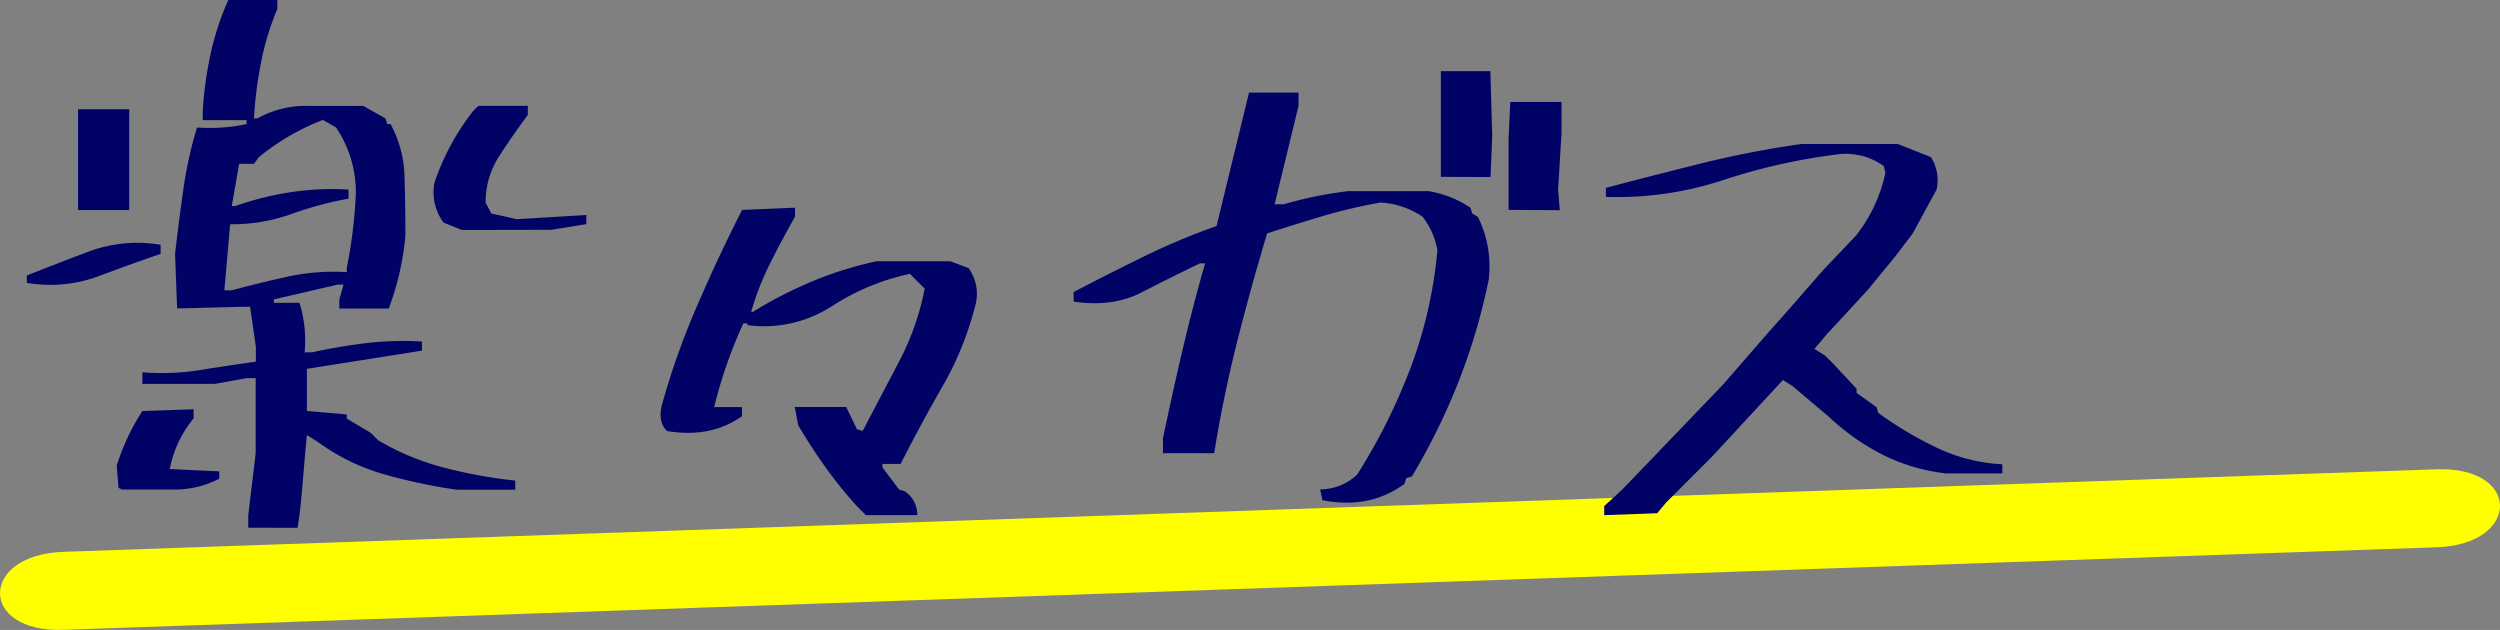
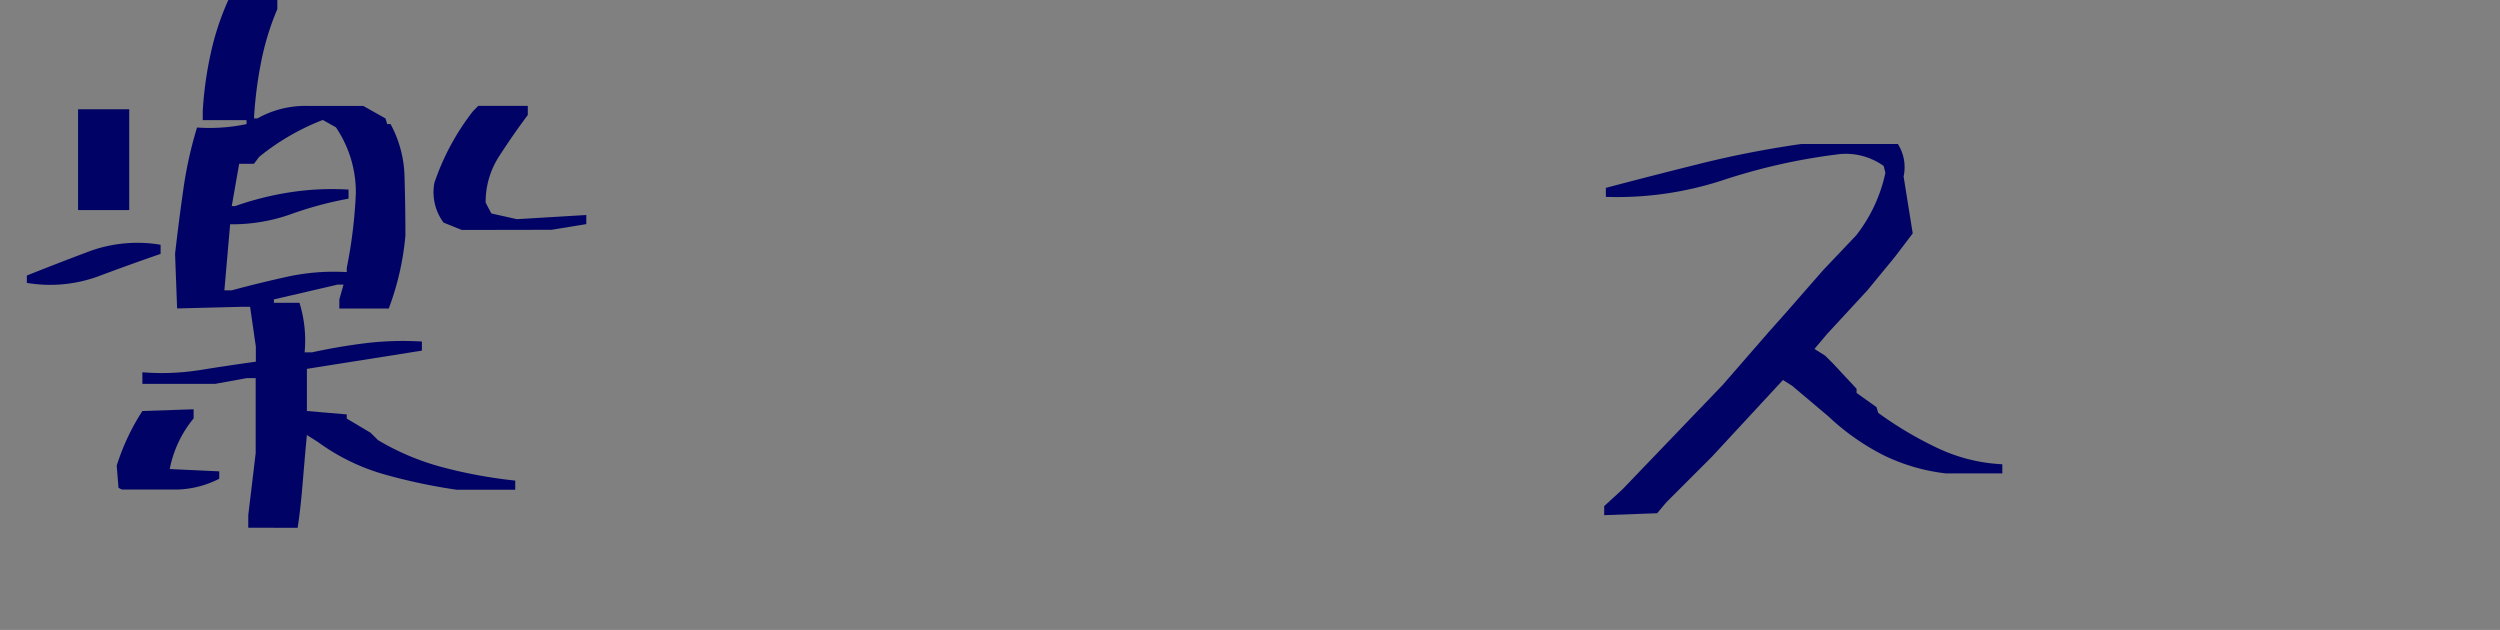
<svg xmlns="http://www.w3.org/2000/svg" viewBox="0 0 599.77 151.12">
  <rect x="0" y="0" width="599.77" height="151.12" fill="#808080" stroke="none" />
  <defs>
    <style>.cls-1{fill:#ff0;}.cls-2{fill:#000365;}</style>
  </defs>
  <g id="レイヤー_2" data-name="レイヤー 2">
    <g id="レイヤー_1-2" data-name="レイヤー 1">
-       <path class="cls-1" d="M584.55,112.59,15.22,132.39c-20.22.7-20.36,19.42,0,18.71l569.33-19.8c20.22-.7,20.36-19.42,0-18.71" />
      <path class="cls-2" d="M6.44,67.87V66.1q7.51-3,15.16-5.87a33.53,33.53,0,0,1,16.93-1.51v2.19Q31,63.51,23.37,66.37A33.65,33.65,0,0,1,6.44,67.87ZM18.73,50.39V26.22H31V50.39Zm10.52,67.06-.82-.41L28,111.71A53.71,53.71,0,0,1,34.16,98.6l12.29-.41v2.19a27.21,27.21,0,0,0-5.73,12.15l11.88.55v1.77a23.35,23.35,0,0,1-11.06,2.6Zm30.31,9.15v-3l1.78-14.88v-18H59.15l-7.51,1.37H34.16V89.31A57.86,57.86,0,0,0,48,88.77q6.82-1.09,13.38-2V83.17L60,73.61H57.79L42.49,74,42,60.91Q42.9,53,44,45.34a96.37,96.37,0,0,1,3.27-14.75,42.91,42.91,0,0,0,11.88-.82v-.95H48.64V26.63a88,88,0,0,1,1.91-13.79A64.44,64.44,0,0,1,54.78,0H66.53V2.19a64.52,64.52,0,0,0-3.89,12.7,98.31,98.31,0,0,0-1.71,13.52h.82a23.47,23.47,0,0,1,12-3H87.15l5.33,3,.41,1.36h.81a27.75,27.75,0,0,1,3.35,12.7q.21,7,.21,14.07a65.88,65.88,0,0,1-4,17.48H81.41V71.83l1-3.55H81L65.71,71.83v.82h6.14a30.42,30.42,0,0,1,1.23,11.88h1.78q6.15-1.36,12.7-2.18a75.07,75.07,0,0,1,13.66-.41v2.18L73.63,88.49V98.6l9.56.82v1l5.73,3.41,1.78,1.77a60.57,60.57,0,0,0,15.71,6.56,115.56,115.56,0,0,0,17.2,3.14v2.19H109.55a135.23,135.23,0,0,1-17.62-3.76A50.3,50.3,0,0,1,76.22,106l-2.59-1.63c-.37,3.73-.68,7.51-1,11.33s-.68,7.47-1.23,10.93ZM83.19,65.28v-1a115.69,115.69,0,0,0,2.18-17.89,27.74,27.74,0,0,0-4.78-15.84l-3.14-1.77a56.26,56.26,0,0,0-15.29,8.87l-1.23,1.64H57.38L55.6,49.44h.82a73,73,0,0,1,13-3.28,65.8,65.8,0,0,1,14.2-.68v2.18a86.88,86.88,0,0,0-13.93,3.76,42.09,42.09,0,0,1-14.48,2.39L53.83,69.65H55.6Q62.16,67.88,69,66.37A52.46,52.46,0,0,1,83.19,65.28Zm27.59-10.11-4.37-1.77a12.21,12.21,0,0,1-2.19-9.56,58.34,58.34,0,0,1,9.29-17.21l1.23-1.23h11.88v2.19q-3.56,4.77-6.83,9.83a20.11,20.11,0,0,0-3.28,11.2l1.37,2.59L124,52.58l16.66-1v2.19l-8.33,1.36Z" />
-       <path class="cls-2" d="M207.74,123.59l-2.19-2.18a105.53,105.53,0,0,1-7.44-9.22q-3.48-4.84-6.62-10.18l-.82-4.37H203l2.59,5.33,1.37.41q4.37-8.32,8.74-16.66a63.4,63.4,0,0,0,6.14-17.48l-3.55-3.55a56.11,56.11,0,0,0-18.84,7.85A29.87,29.87,0,0,1,179.33,78v-.41h-1a113,113,0,0,0-7,20.07H178v2.19q-7.51,5.33-18,3.55c-1.46-1.46-1.87-3.5-1.23-6.15a180.62,180.62,0,0,1,8.47-23.89q5-11.61,10.79-23l12.7-.54V52c-2,3.55-4,7.22-5.88,11a67.63,67.63,0,0,0-4.64,11.82h.41A101.29,101.29,0,0,1,195.1,67.4a87.32,87.32,0,0,1,15.23-4.72H228l4.37,1.64a10.52,10.52,0,0,1,1.77,8.33,76.66,76.66,0,0,1-7.85,19.74Q221,101.6,216.07,111.3H211.7v.82l4,5.33,1.36.41a6.76,6.76,0,0,1,3,5.73Z" />
-       <path class="cls-2" d="M317.26,120l-.54-2.59a13,13,0,0,0,8.87-3.55,141,141,0,0,0,12.84-25.68A107.29,107.29,0,0,0,344.85,60,18.46,18.46,0,0,0,341.3,52a20,20,0,0,0-10.11-3.41,127.68,127.68,0,0,0-13.72,3.21Q310.7,53.81,304,56q-3.84,12.7-7.17,25.88t-5.54,26.84H279v-3.55q2.19-10.51,4.65-21t5.46-21H287.9q-7.09,3.42-14.07,7t-16.25,2.18V70.06q8.34-4.36,16.87-8.54a166,166,0,0,1,17.41-7.3l7.79-32h11.88V25.4L305.79,49H308a95.25,95.25,0,0,1,15.43-3.14h19.25a24.73,24.73,0,0,1,10.11,4l.41,1.36,1.36.82a26.58,26.58,0,0,1,2.6,15,147.39,147.39,0,0,1-7.24,24.52,153.73,153.73,0,0,1-11.2,22.74l-1.36.4-.41,1.37Q328.59,122.23,317.26,120Zm28.41-77.57V17.07h11.88L358,32.78l-.41,9.69Zm16.25,7.92V33.19l.41-8.74h12.29V32l-.82,13.52.41,4.91Z" />
-       <path class="cls-2" d="M384.86,123.59v-2.18l4.37-4,24-25,11.06-12.71,4.37-4.91,8.74-10,7.92-8.33a36.77,36.77,0,0,0,7-15l-.41-1.64a15.58,15.58,0,0,0-11.48-2.73,143.5,143.5,0,0,0-27.1,6.14,81.36,81.36,0,0,1-28.07,4V45.07q11.34-3,22.94-5.88t23.9-4.64h23.22l7.92,3.14a10.41,10.41,0,0,1,1.37,7.79L458.88,56l-4.37,5.74L448,69.65l-9.7,10.51-3,3.55,2.6,1.64,1.78,1.78,5.73,6.14v1l4.78,3.41.41,1.37a88.09,88.09,0,0,0,14,8.33,40.82,40.82,0,0,0,15.77,4v2.19H466.8a46,46,0,0,1-14.68-4.24,56.3,56.3,0,0,1-13.45-9.42l-8.74-7.37-2.19-1.37-17.07,18.44-10.92,10.92-2.19,2.6Z" />
+       <path class="cls-2" d="M384.86,123.59v-2.18l4.37-4,24-25,11.06-12.71,4.37-4.91,8.74-10,7.92-8.33a36.77,36.77,0,0,0,7-15l-.41-1.64a15.58,15.58,0,0,0-11.48-2.73,143.5,143.5,0,0,0-27.1,6.14,81.36,81.36,0,0,1-28.07,4V45.07q11.34-3,22.94-5.88t23.9-4.64h23.22a10.41,10.41,0,0,1,1.37,7.79L458.88,56l-4.37,5.74L448,69.65l-9.7,10.51-3,3.55,2.6,1.64,1.78,1.78,5.73,6.14v1l4.78,3.41.41,1.37a88.09,88.09,0,0,0,14,8.33,40.82,40.82,0,0,0,15.77,4v2.19H466.8a46,46,0,0,1-14.68-4.24,56.3,56.3,0,0,1-13.45-9.42l-8.74-7.37-2.19-1.37-17.07,18.44-10.92,10.92-2.19,2.6Z" />
    </g>
  </g>
</svg>